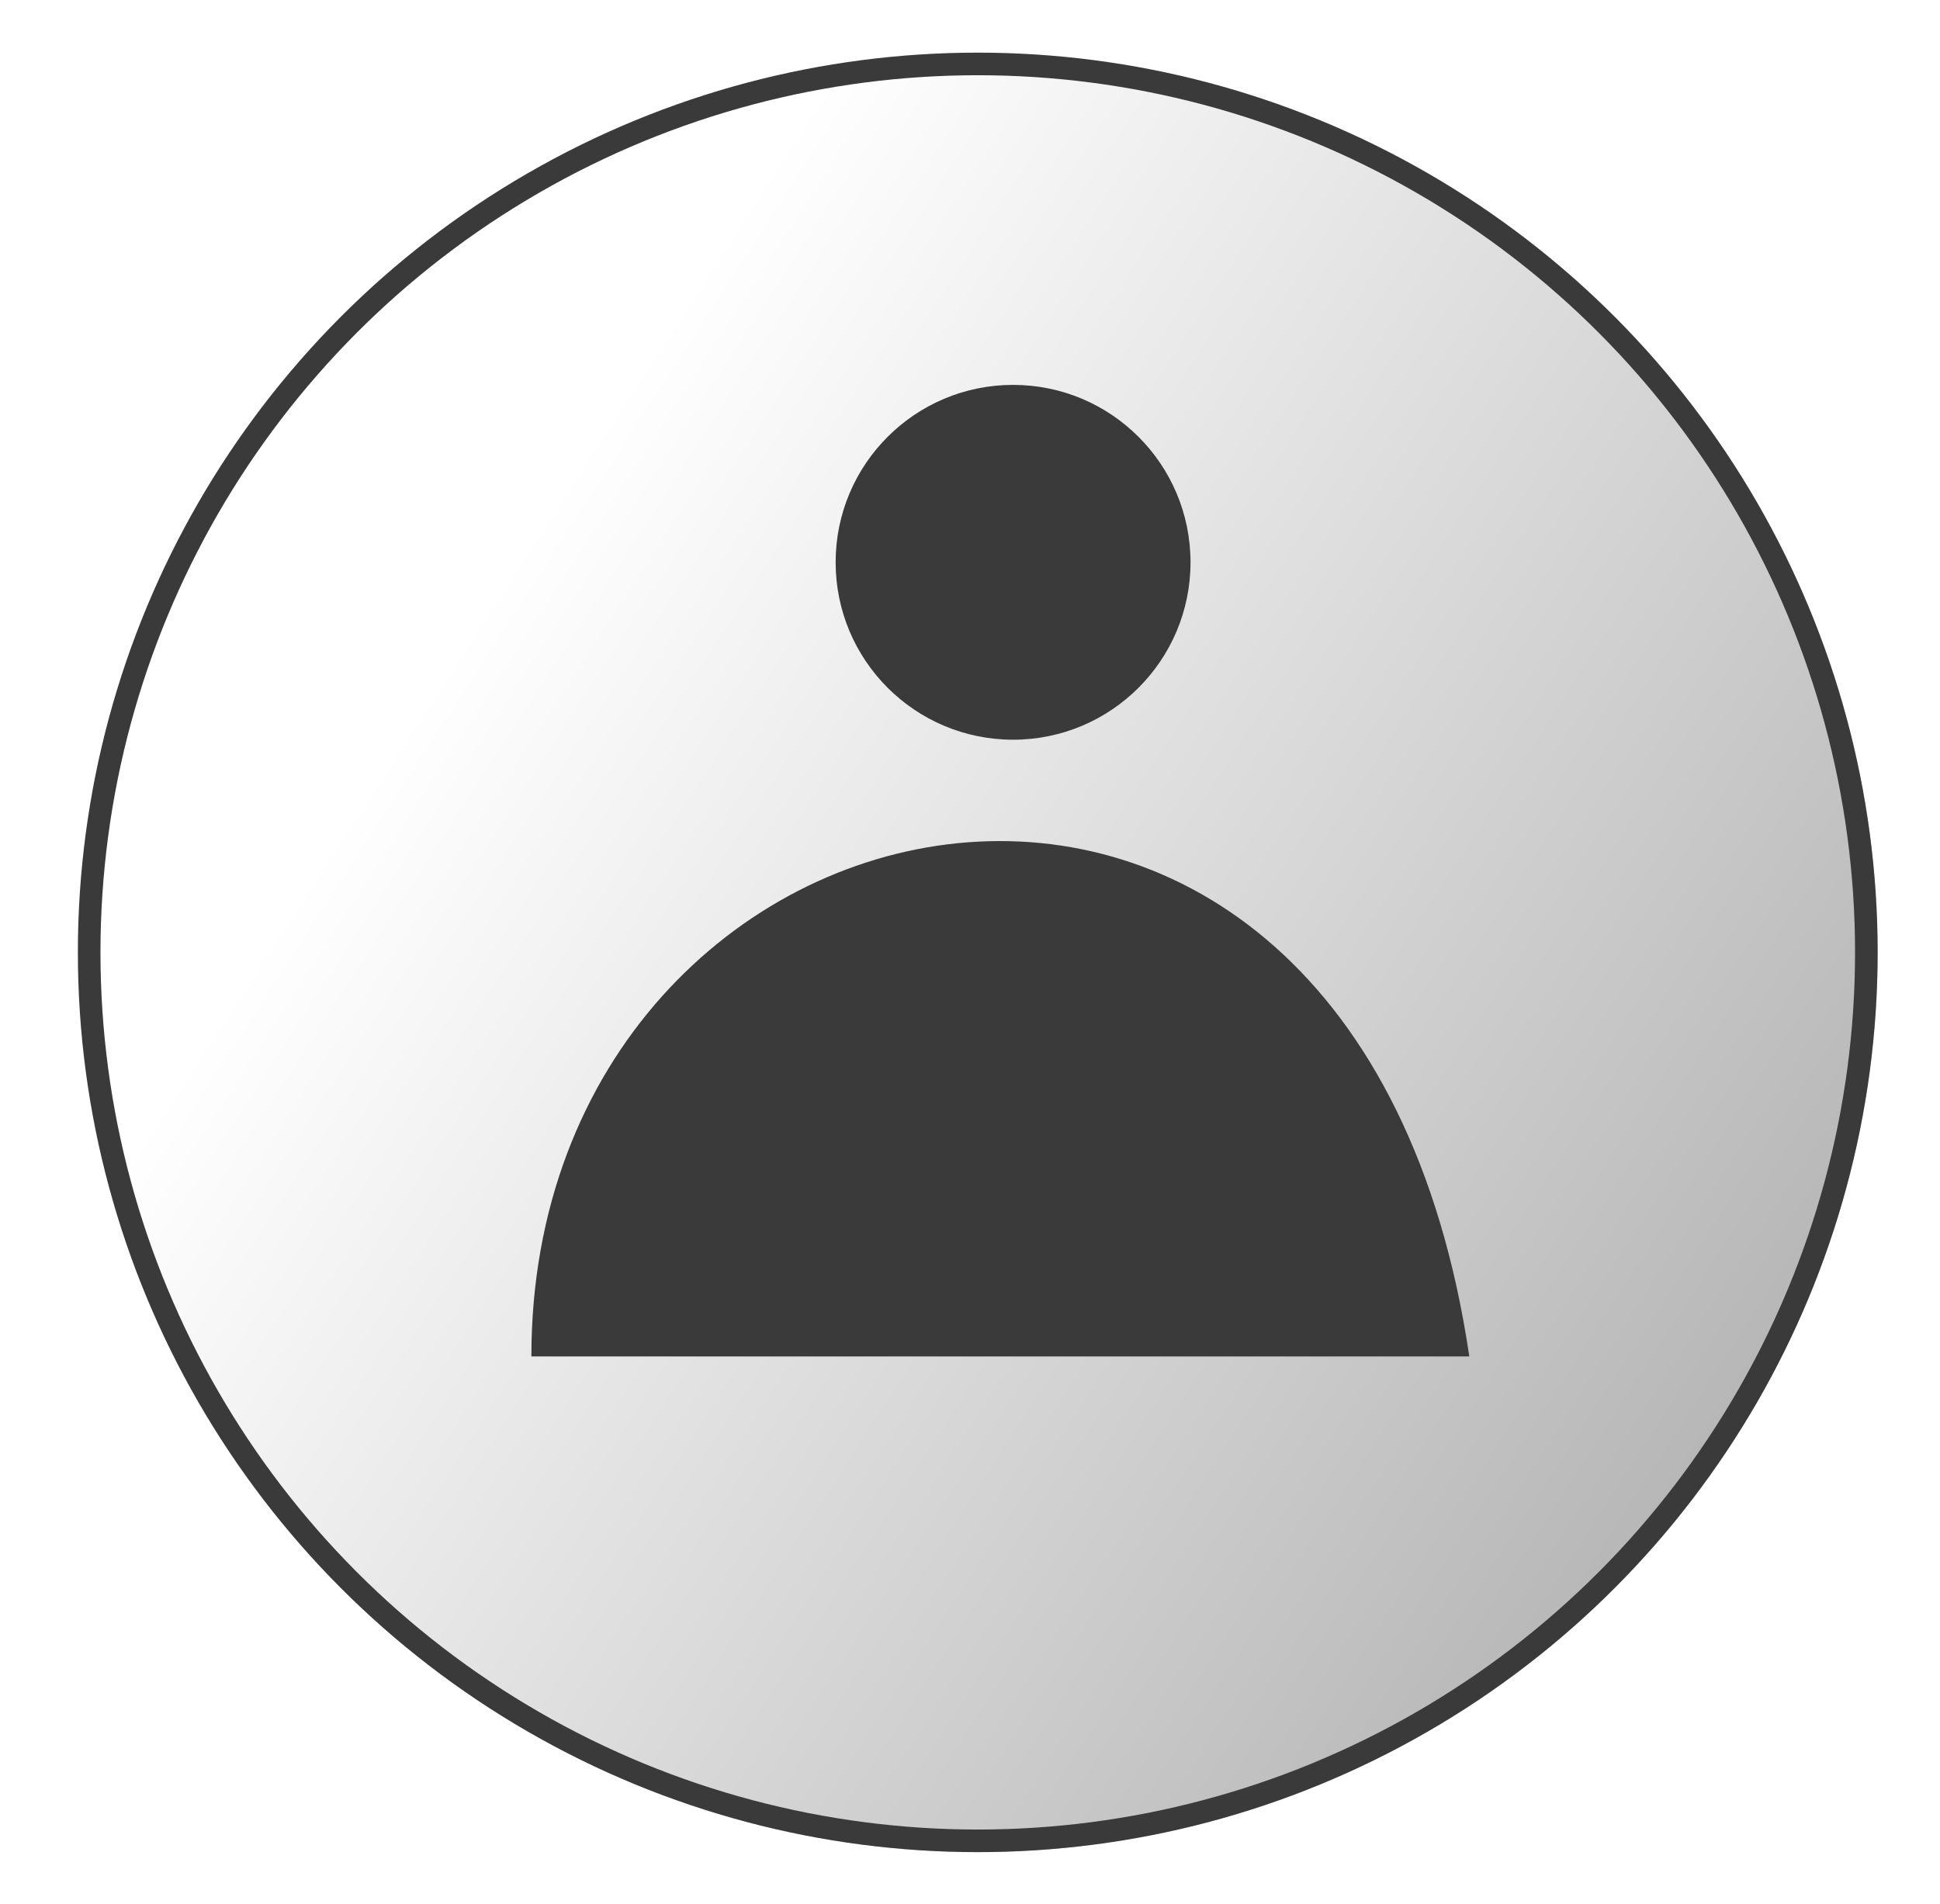
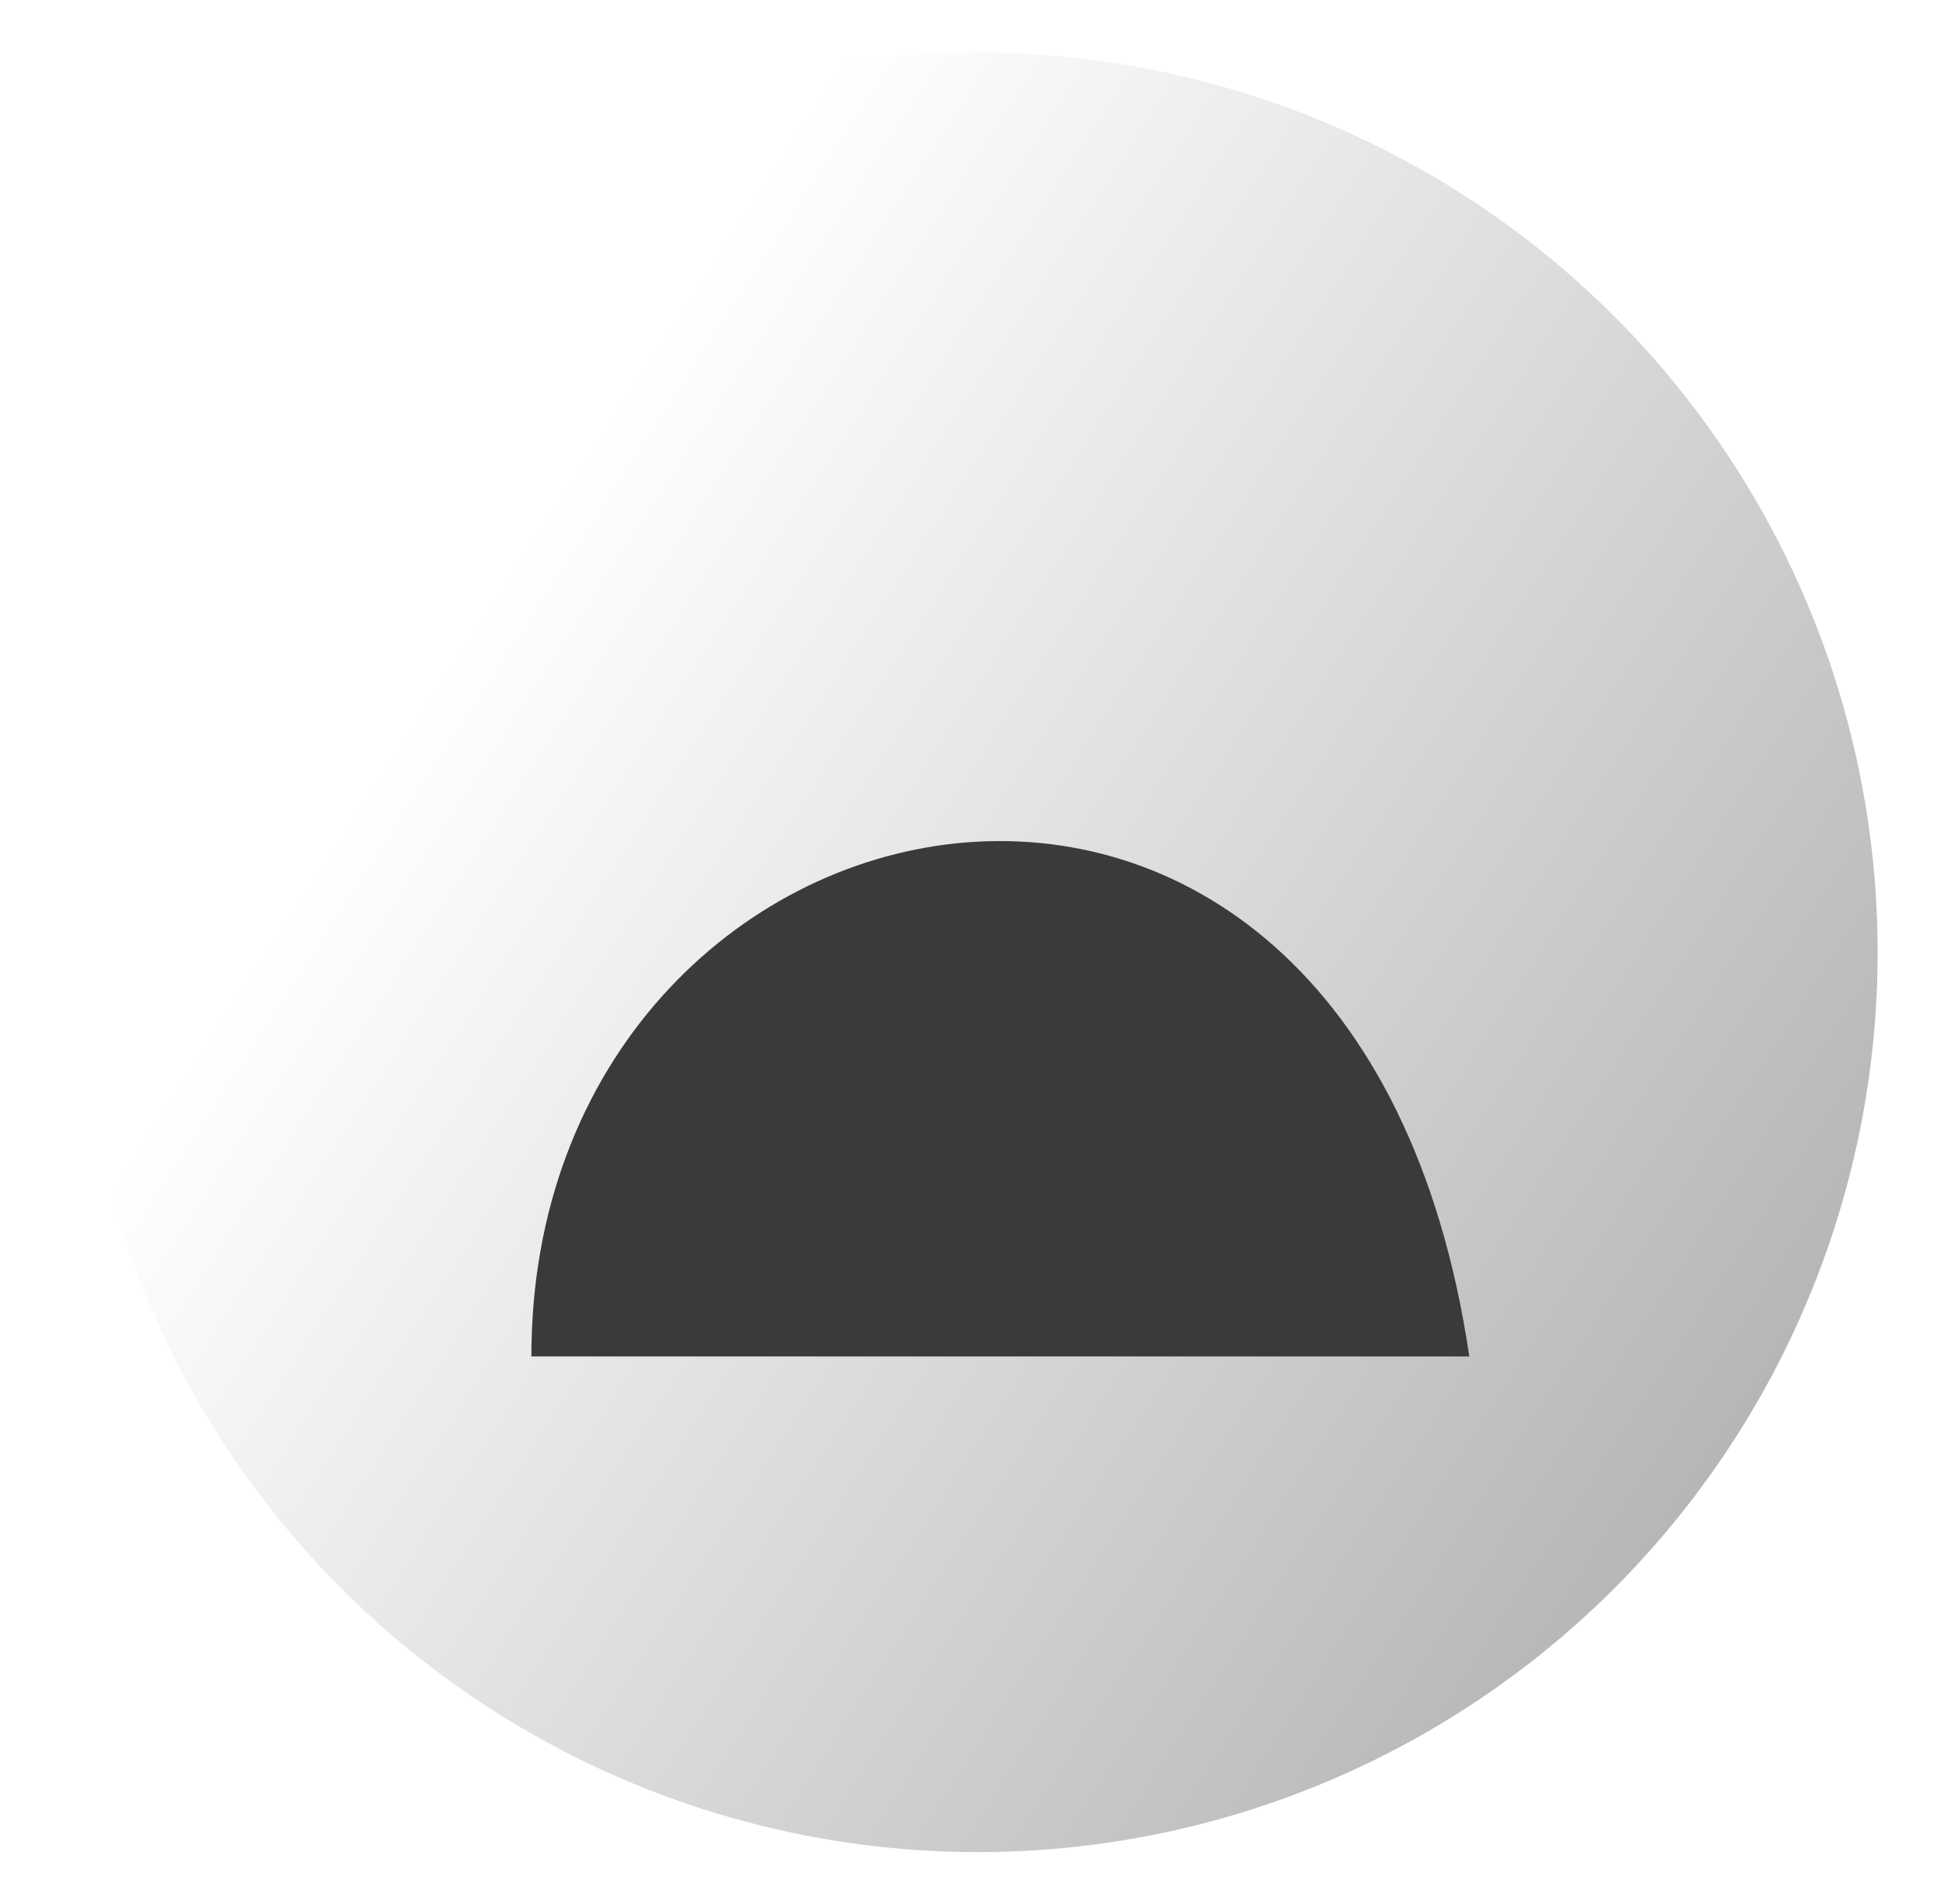
<svg xmlns="http://www.w3.org/2000/svg" width="54" height="53" viewBox="0 0 54 53" fill="none">
  <g filter="url(#filter0_d_53_7712)">
    <circle cx="27.845" cy="25.885" r="25.048" fill="url(#paint0_linear_53_7712)" />
-     <circle cx="27.845" cy="25.885" r="24.734" stroke="#3A3A3A" stroke-width="0.629" />
  </g>
-   <circle cx="28.199" cy="15.654" r="4.939" fill="#3A3A3A" />
  <path d="M14.791 37.763C14.791 21.181 37.723 16.242 40.898 37.763H14.791Z" fill="#3A3A3A" />
  <defs>
    <filter id="filter0_d_53_7712" x="0.909" y="0.207" width="52.613" height="52.614" filterUnits="userSpaceOnUse" color-interpolation-filters="sRGB">
      <feFlood flood-opacity="0" result="BackgroundImageFix" />
      <feColorMatrix in="SourceAlpha" type="matrix" values="0 0 0 0 0 0 0 0 0 0 0 0 0 0 0 0 0 0 127 0" result="hardAlpha" />
      <feOffset dx="-0.629" dy="0.629" />
      <feGaussianBlur stdDeviation="0.629" />
      <feComposite in2="hardAlpha" operator="out" />
      <feColorMatrix type="matrix" values="0 0 0 0 0.788 0 0 0 0 0.816 0 0 0 0 0.871 0 0 0 1 0" />
      <feBlend mode="normal" in2="BackgroundImageFix" result="effect1_dropShadow_53_7712" />
      <feBlend mode="normal" in="SourceGraphic" in2="effect1_dropShadow_53_7712" result="shape" />
    </filter>
    <linearGradient id="paint0_linear_53_7712" x1="50.103" y1="38.613" x2="14.504" y2="15.539" gradientUnits="userSpaceOnUse">
      <stop stop-color="#B5B5B5" />
      <stop offset="1" stop-color="white" />
    </linearGradient>
  </defs>
</svg>